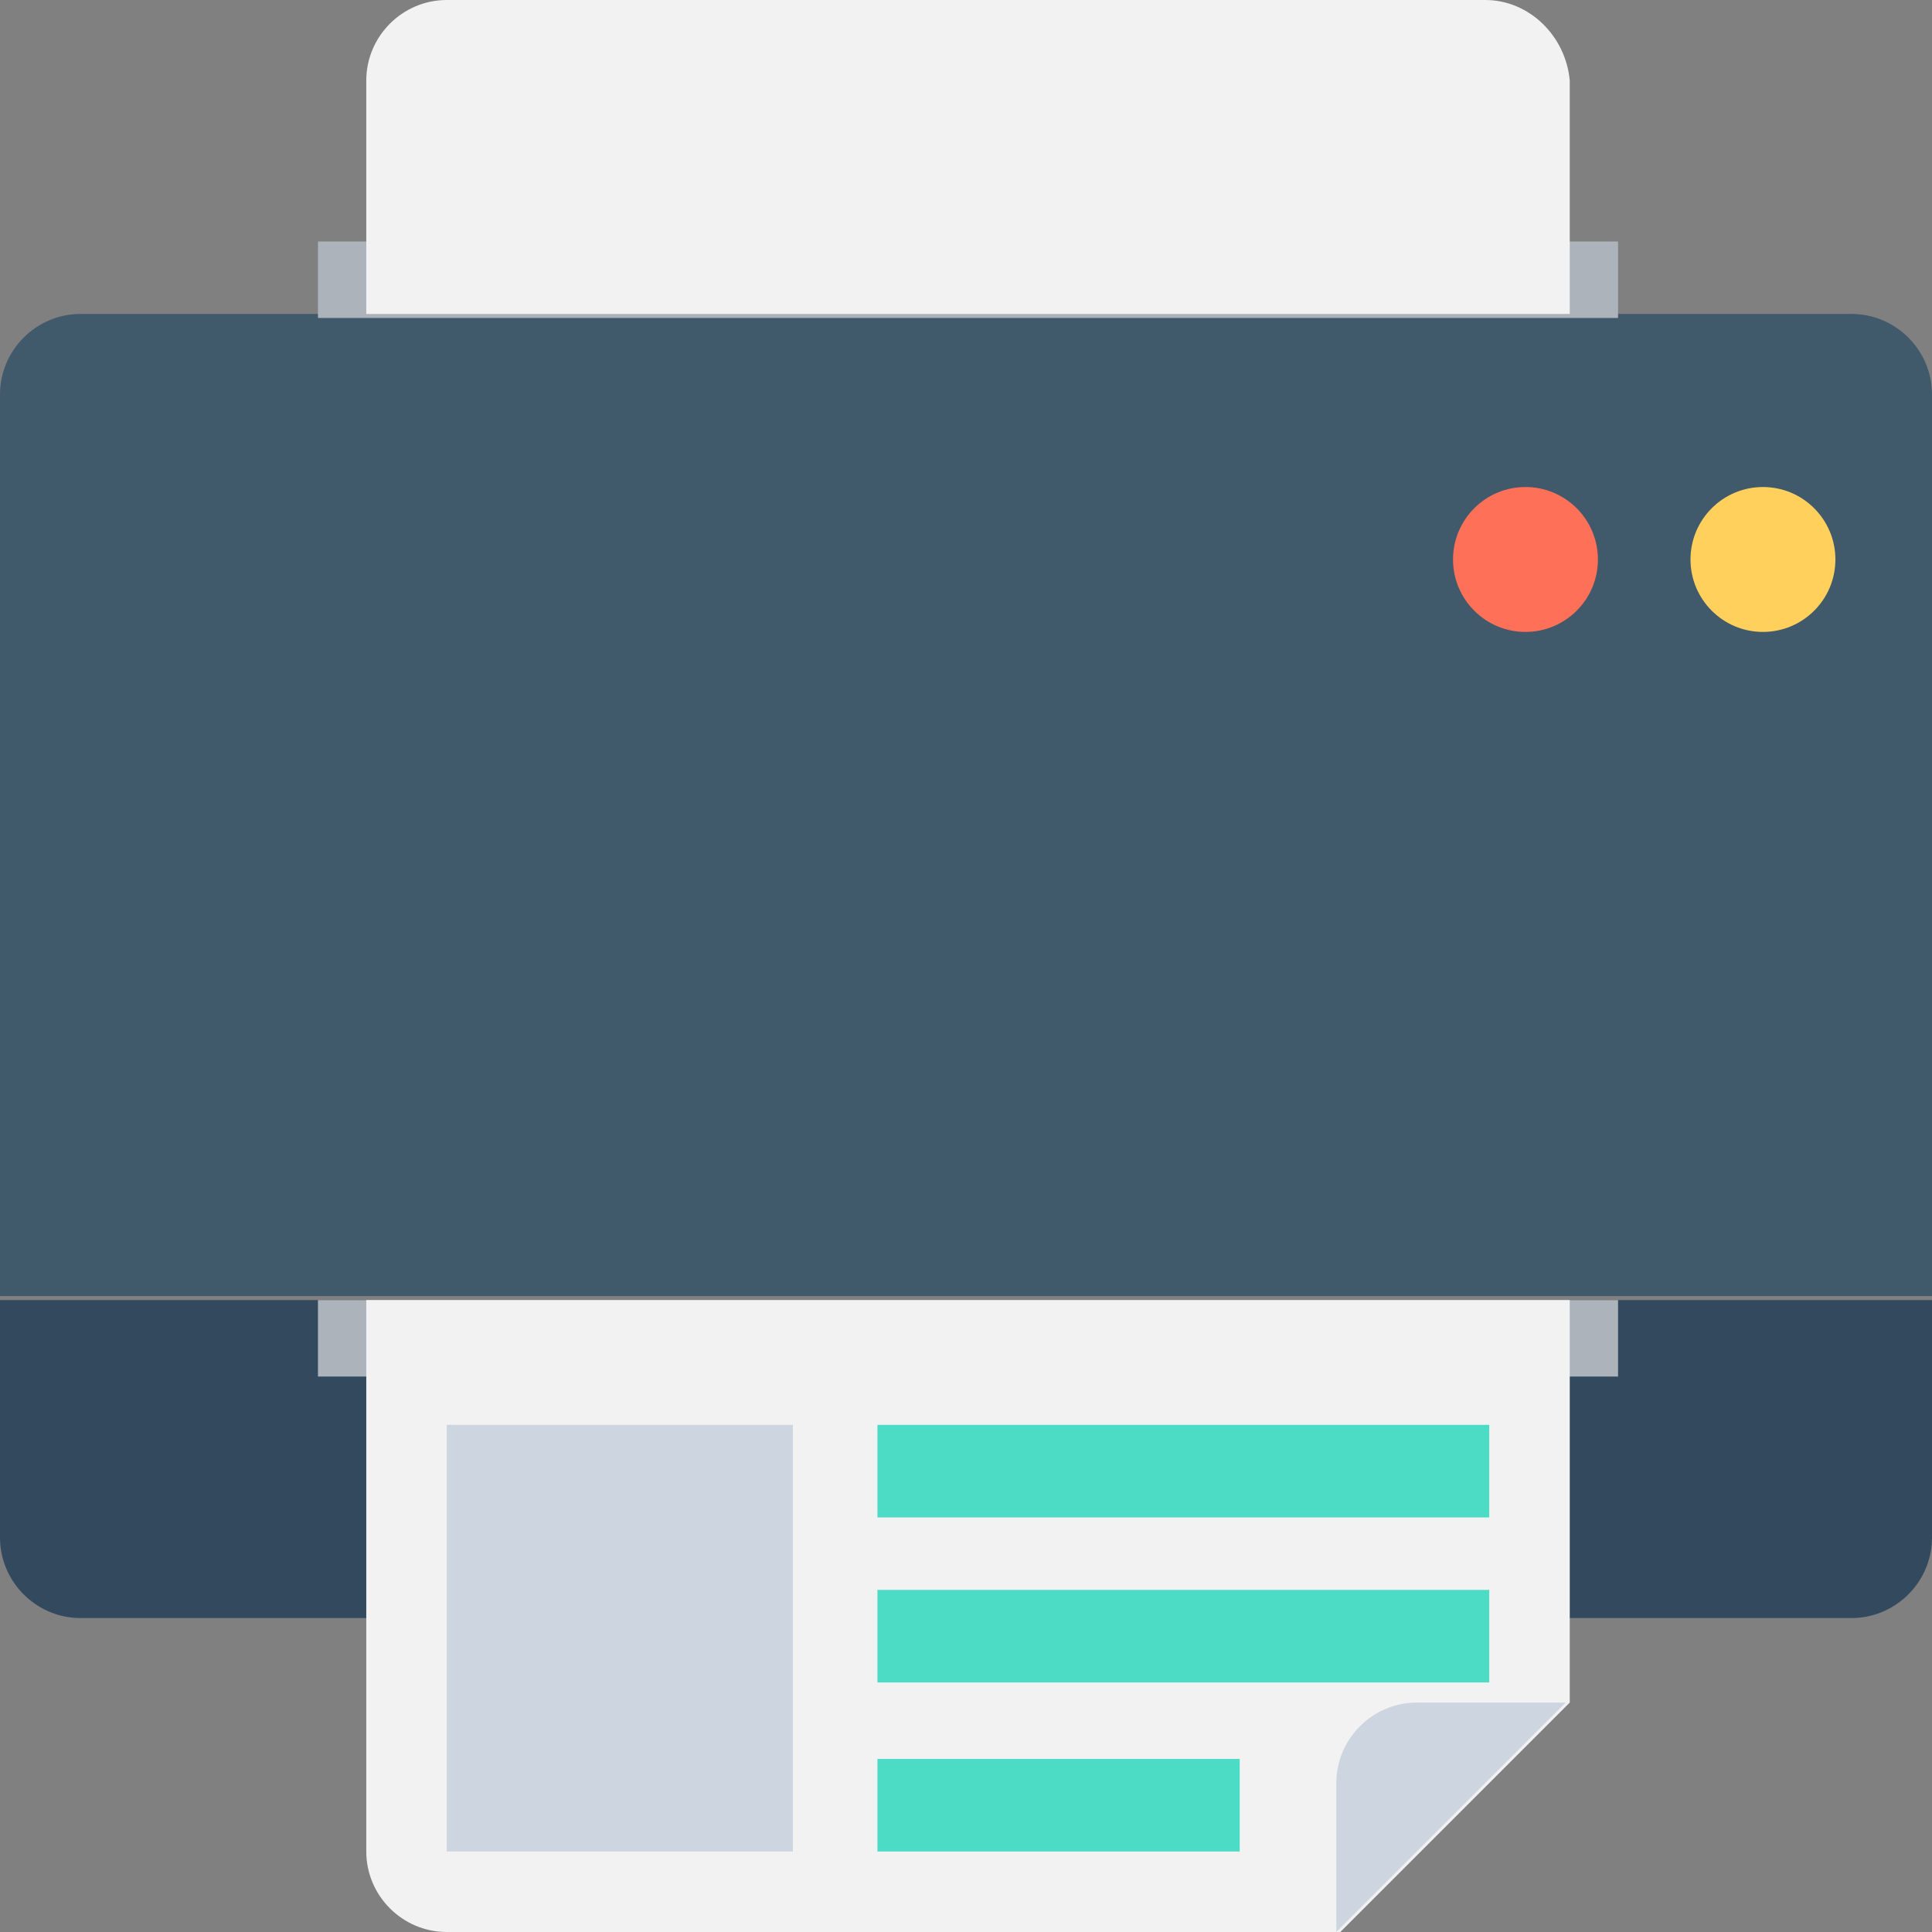
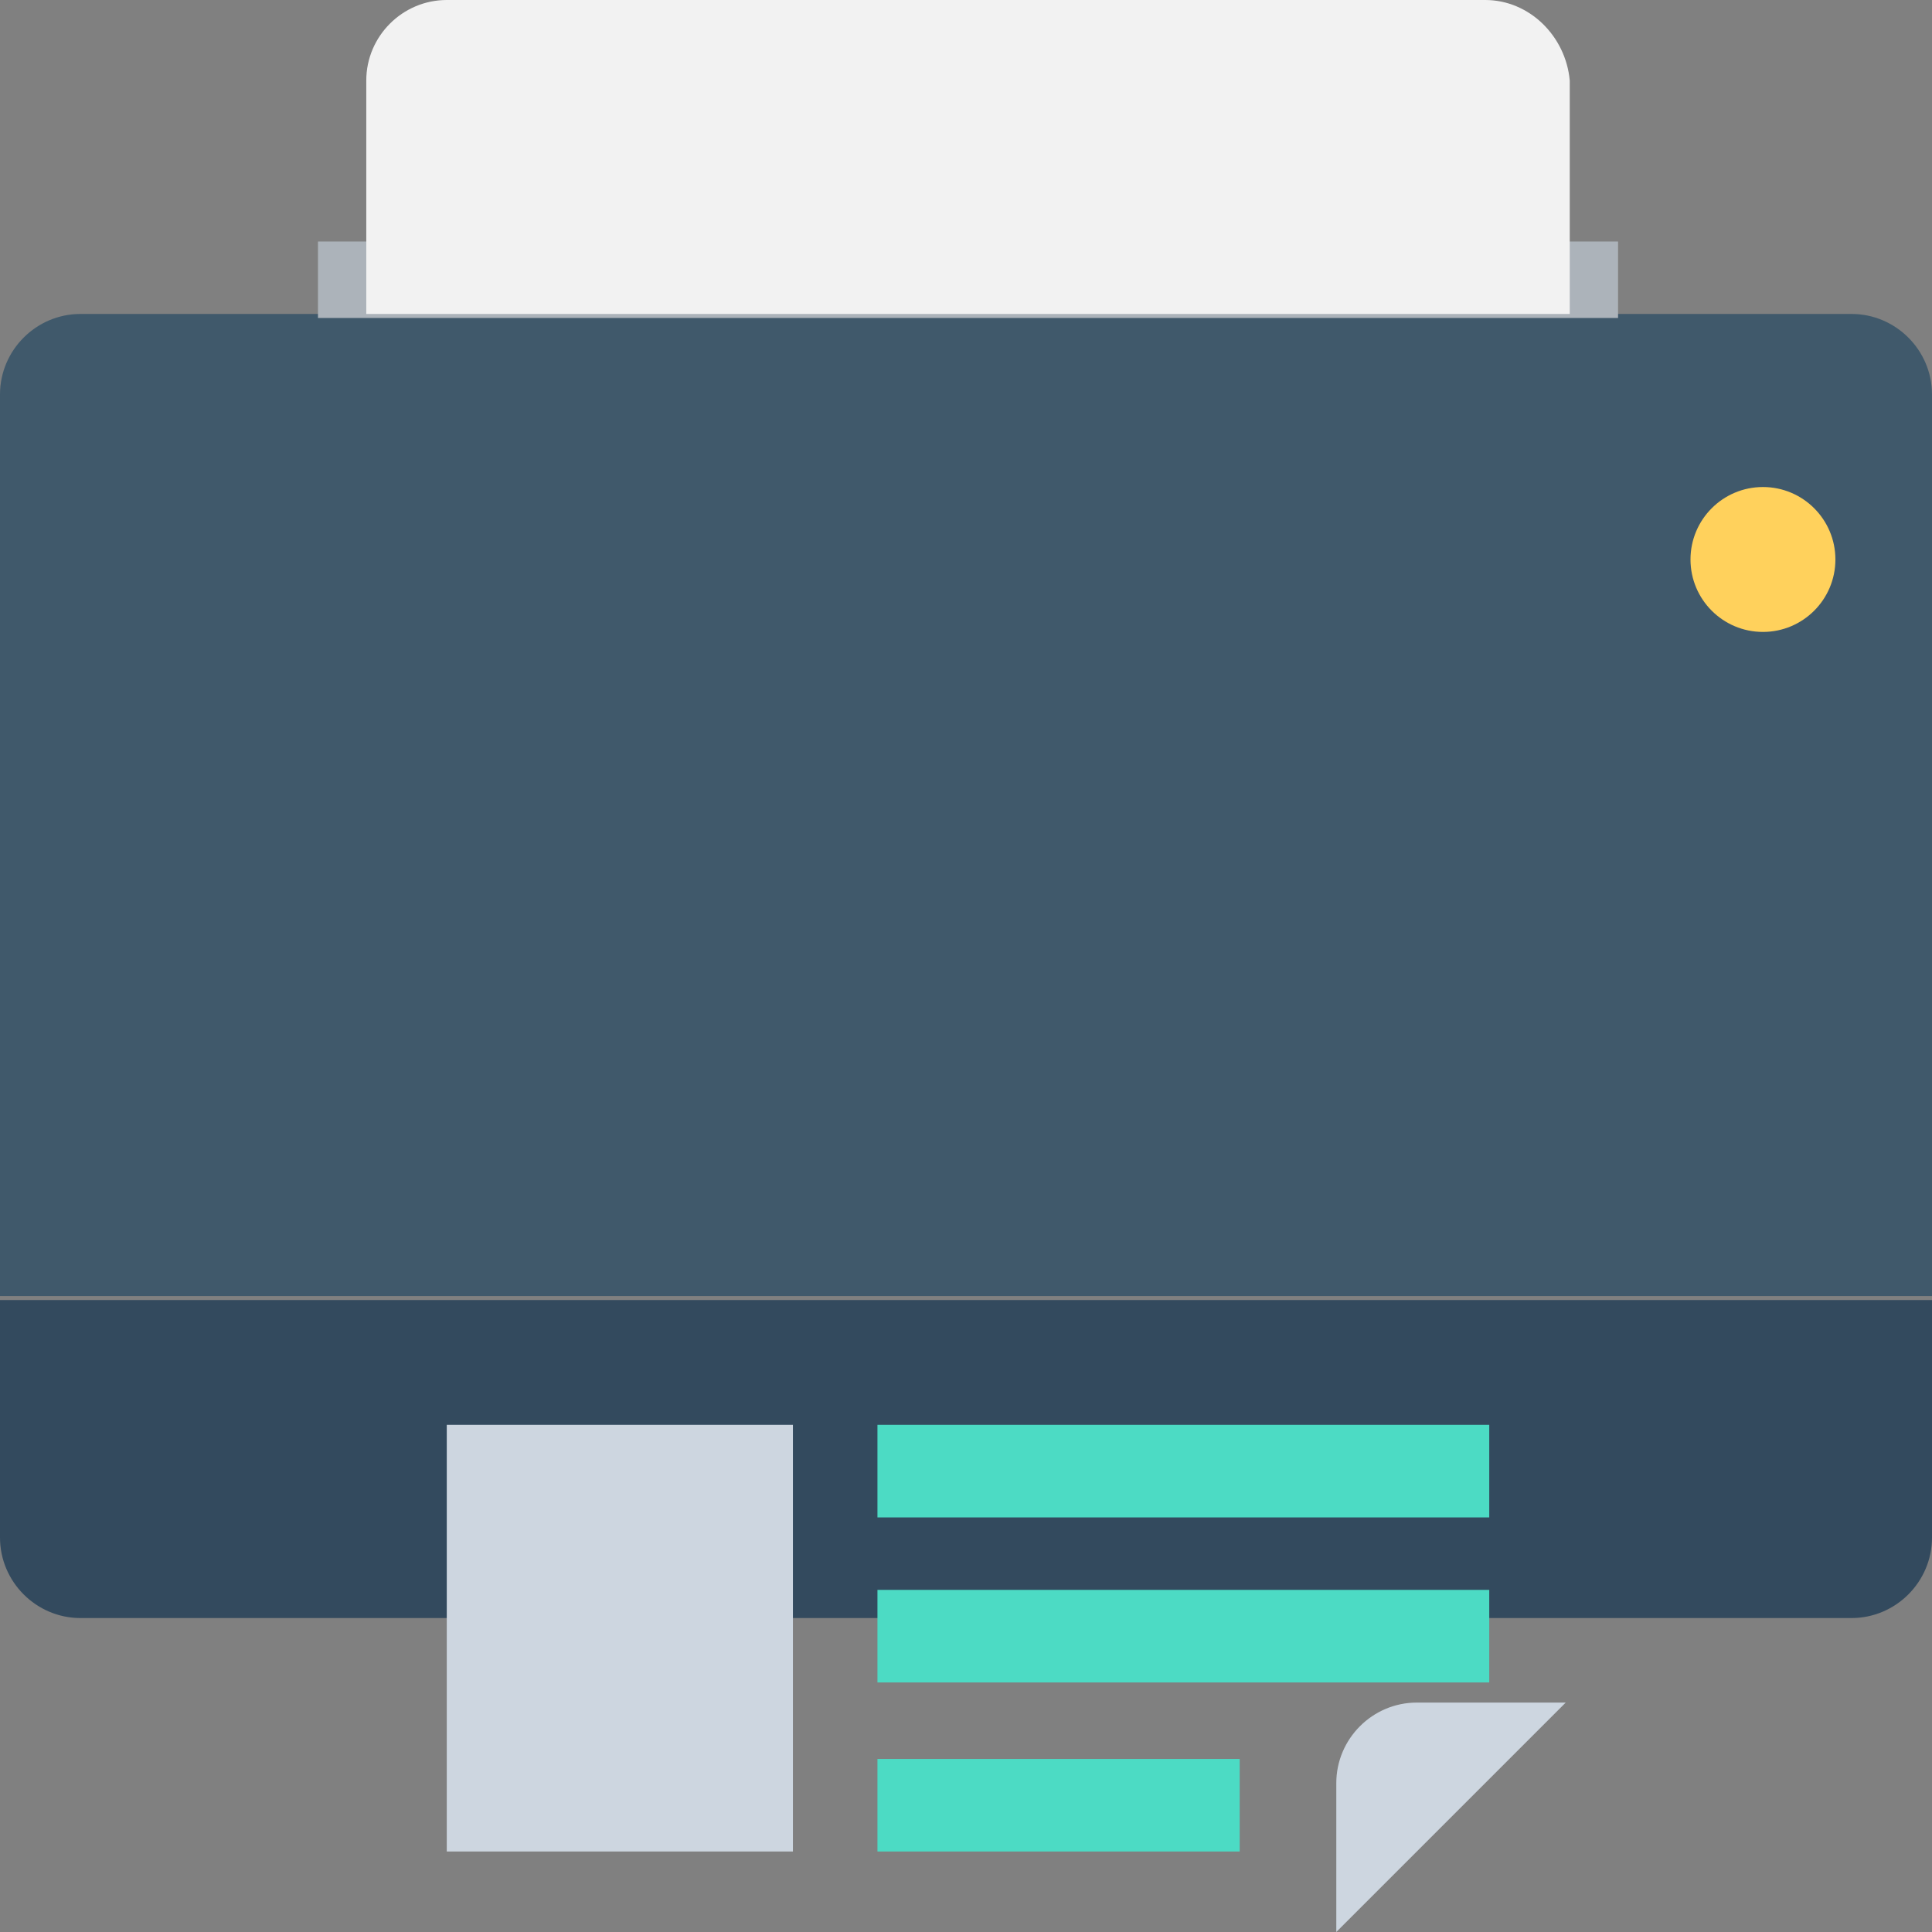
<svg xmlns="http://www.w3.org/2000/svg" version="1.1" id="Layer_1" viewBox="0 0 501.551 501.551" xml:space="preserve">
  <rect x="0" y="0" width="501.551" height="501.551" fill="#808080" stroke="none" />
  <path style="fill:#334A5E;" d="M0,337.502v61.649c0,11.494,9.404,20.898,20.898,20.898h459.755c11.494,0,20.898-9.404,20.898-20.898  v-61.649H0z" />
  <path style="fill:#40596B;" d="M480.653,81.502H20.898C9.404,81.502,0,90.906,0,102.4v234.057h501.551V102.4  C501.551,90.906,492.147,81.502,480.653,81.502z" />
  <g>
    <rect x="82.547" y="62.694" style="fill:#ACB3BA;" width="337.502" height="19.853" />
-     <rect x="82.547" y="337.502" style="fill:#ACB3BA;" width="337.502" height="19.853" />
  </g>
  <path style="fill:#F2F2F2;" d="M385.567,0H115.984C104.49,0,95.086,9.404,95.086,20.898v60.604H407.51V20.898  C406.465,9.404,397.061,0,385.567,0z" />
-   <circle style="fill:#FF7058;" cx="396.016" cy="145.241" r="18.808" />
  <circle style="fill:#FFD15C;" cx="457.665" cy="145.241" r="18.808" />
-   <path style="fill:#F2F2F2;" d="M95.086,337.502v143.151c0,11.494,9.404,20.898,20.898,20.898h231.967l59.559-59.559v-104.49H95.086z  " />
  <g>
    <path style="fill:#CDD6E0;" d="M406.465,441.992h-38.661c-11.494,0-20.898,9.404-20.898,20.898v38.661L406.465,441.992z" />
    <rect x="115.984" y="369.894" style="fill:#CDD6E0;" width="89.861" height="110.759" />
  </g>
  <g>
    <rect x="227.788" y="456.62" style="fill:#4CDBC4;" width="94.041" height="24.033" />
    <rect x="227.788" y="412.735" style="fill:#4CDBC4;" width="158.824" height="24.033" />
    <rect x="227.788" y="369.894" style="fill:#4CDBC4;" width="158.824" height="24.033" />
  </g>
</svg>